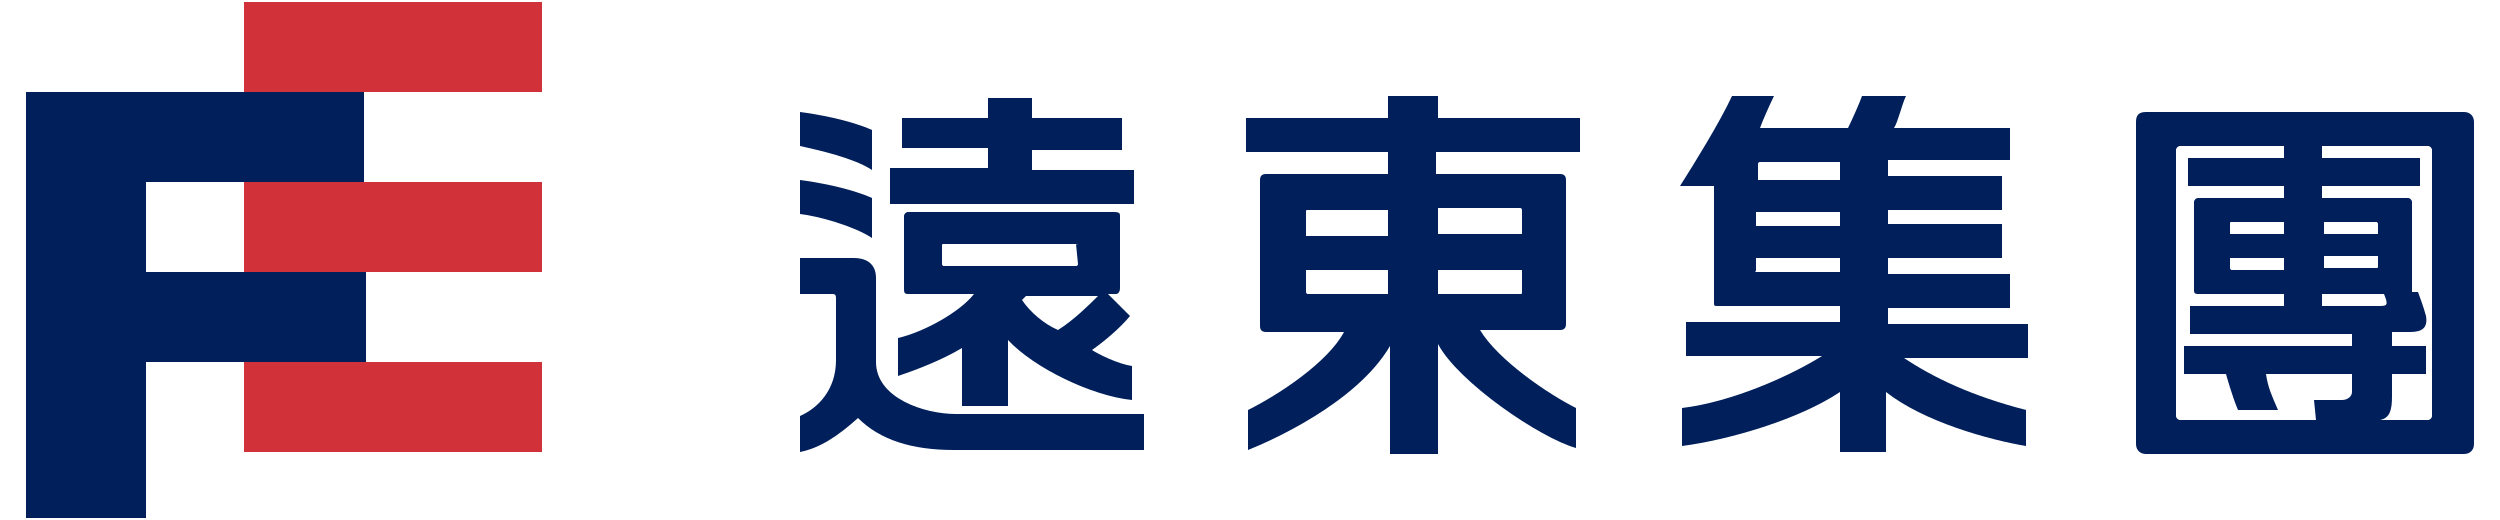
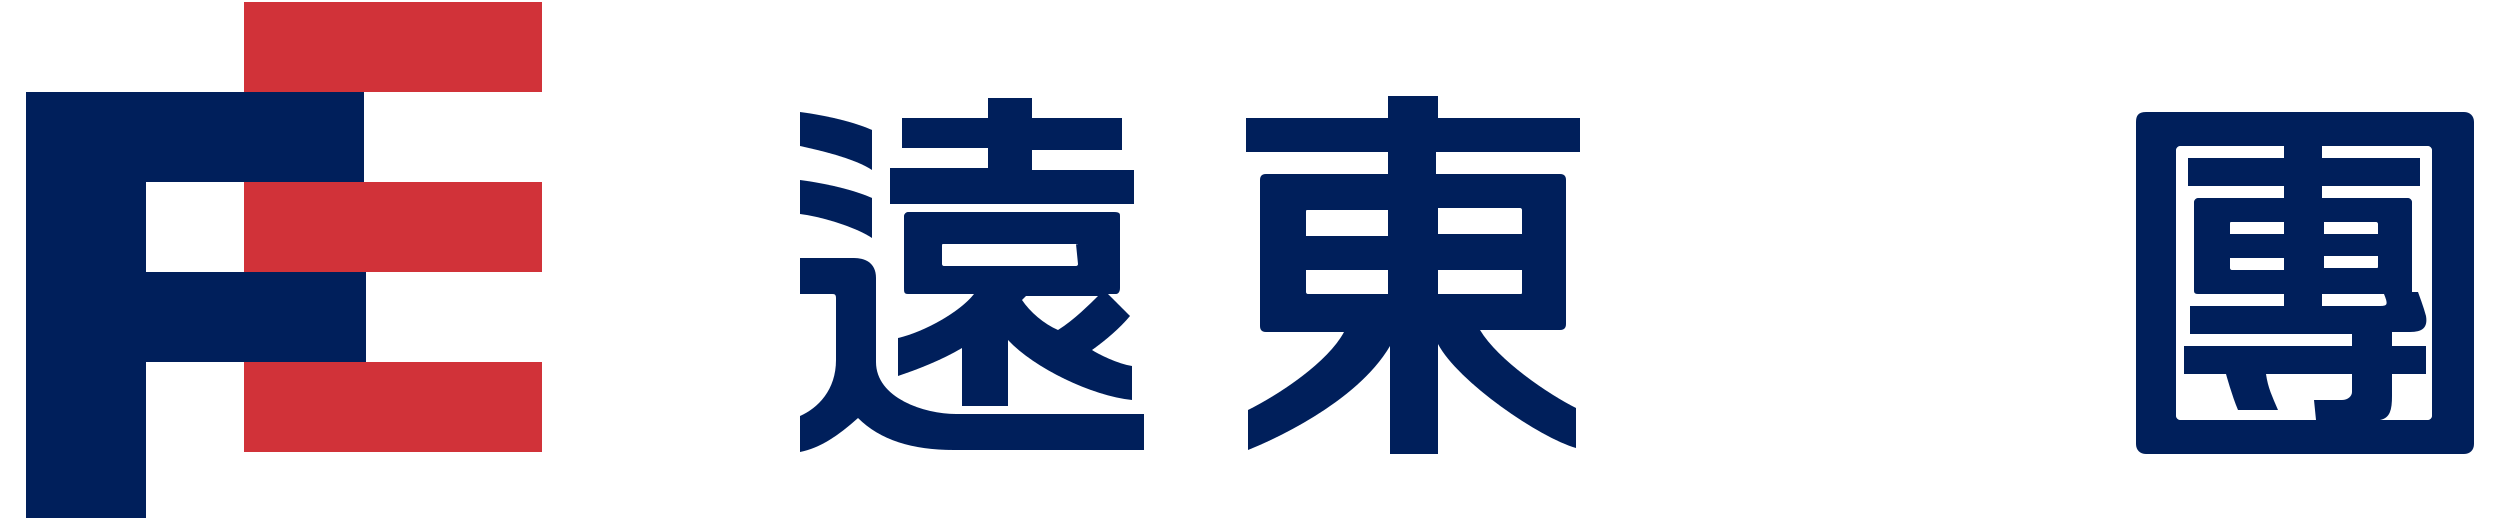
<svg xmlns="http://www.w3.org/2000/svg" version="1.1" id="圖層_1" x="0px" y="0px" viewBox="0 0 125 26" style="enable-background:new 0 0 125 26;" xml:space="preserve">
  <style type="text/css">
	.st0{fill:#D13239;}
	.st1{fill:#001F5B;}
</style>
  <g>
    <rect x="12.2" y="0.1" class="st0" width="14.9" height="4.5" />
    <rect x="12.2" y="9.1" class="st0" width="14.9" height="4.5" />
    <path class="st1" d="M57.2,20.7l0,1.8c0,0-7.1,0-9.5,0c-2.1,0-3.7-0.5-4.8-1.6c-1,0.9-1.9,1.5-2.9,1.7v-1.8   c0.9-0.4,1.8-1.3,1.8-2.8v-3.1c0-0.2-0.1-0.2-0.2-0.2H40v-1.8h2.7c0.5,0,1.1,0.2,1.1,1v4.2c0,1.8,2.4,2.6,4,2.6   C49.3,20.7,57.2,20.7,57.2,20.7 M50.4,17v3.3h-2.3v-2.9c-1,0.6-2.3,1.1-3.2,1.4v-1.9c1.3-0.3,3.1-1.3,3.8-2.2h-3.3   c-0.2,0-0.2-0.1-0.2-0.3v-3.6c0-0.1,0.1-0.2,0.2-0.2h10.3c0.3,0,0.3,0.1,0.3,0.2v3.6c0,0.2-0.1,0.3-0.2,0.3h-0.4l1.1,1.1   c-0.5,0.6-1.2,1.2-1.9,1.7c0.3,0.2,1.3,0.7,2,0.8l0,1.7C54.6,19.8,51.7,18.4,50.4,17 M51.1,15c0.4,0.6,1.1,1.2,1.8,1.5   c0.8-0.5,1.6-1.3,2-1.7h-3.6L51.1,15z M40,7.3l0-1.7c0.8,0.1,2.5,0.4,3.6,0.9v2C42.7,7.9,40.9,7.5,40,7.3 M40,10.7L40,9   c0.8,0.1,2.5,0.4,3.6,0.9v2C42.7,11.3,40.9,10.8,40,10.7 M49.4,8.4v-1h-4.3V5.9h4.3v-1h2.2v1h4.5v1.6h-4.5v1h5.1v1.7H44.5V8.4H49.4   z M53.8,12.2h-6.6c-0.1,0-0.1,0-0.1,0.1v0.9c0,0,0,0.1,0.1,0.1h6.6c0,0,0.1,0,0.1-0.1L53.8,12.2C53.9,12.3,53.9,12.2,53.8,12.2" />
    <path class="st1" d="M71.9,17.2v5.5h-2.4v-5.4c-1.7,2.9-6.1,4.8-7.1,5.2l0-2c1.6-0.8,4-2.4,4.8-3.9h-3.9c-0.2,0-0.3-0.1-0.3-0.3V9   c0-0.2,0.1-0.3,0.3-0.3h6.1V7.6h-7.1V5.9h7.1V4.8h2.5v1.1H79v1.7h-7.2v1.1H78c0.2,0,0.3,0.1,0.3,0.3v7.2c0,0.2-0.1,0.3-0.3,0.3H74   c0.9,1.5,3.4,3.2,4.8,3.9v2C77,21.9,72.9,19.1,71.9,17.2 M69.4,11.7v-1.2h-4c-0.1,0-0.1,0-0.1,0.1v1.2H69.4z M69.4,14.7v-1.2h-4.1   v1.1c0,0,0,0.1,0.1,0.1H69.4z M71.9,10.5v1.2h4.2v-1.2c0,0,0-0.1-0.1-0.1H71.9z M71.9,13.5v1.2H76c0.1,0,0.1,0,0.1-0.1v-1.1H71.9z" />
-     <path class="st1" d="M91.1,17.8h-6.8v-1.7H92v-0.8h-6.1c-0.2,0-0.2,0-0.2-0.2V9.3H84c0.7-1.1,2-3.2,2.6-4.5h2.1   c-0.2,0.4-0.6,1.3-0.7,1.6h4.4C92.6,6,93,5.1,93.1,4.8h2.2c-0.2,0.4-0.4,1.3-0.6,1.6h5.8v1.6h-6.1v0.8h5.7v1.7h-5.7v0.7h5.7v1.7   h-5.7v0.8h6.1v1.7h-6.1v0.8h7v1.7h-6.2c1.5,1,3.4,1.9,6.1,2.6l0,1.8c-1.8-0.3-5.1-1.2-7-2.7v3H92v-3c-2.1,1.4-5.6,2.4-7.9,2.7v-1.9   C86.6,20.1,89.5,18.8,91.1,17.8 M92,8.9V8.1H88c0,0-0.1,0-0.1,0.1v0.8H92z M92,10.6h-4.2v0.7H92V10.6z M92,13.7v-0.8h-4.2v0.6   c0,0.1-0.1,0.1,0,0.1H92z" />
    <path class="st1" d="M123.7,22.2c0,0.3-0.2,0.5-0.5,0.5h-15.9c-0.3,0-0.5-0.2-0.5-0.5V6.1c0-0.3,0.1-0.5,0.5-0.5h15.9   c0.3,0,0.5,0.2,0.5,0.5V22.2z M111.3,18.7h-2.1v-1.4h8.4v-0.6l-8.1,0l0-1.4l4.7,0v-0.6h-4.3c-0.2,0-0.2-0.1-0.2-0.2v-4.4   c0-0.1,0.1-0.2,0.2-0.2h4.3V9.3h-4.8V7.9h4.8V7.3H109c-0.1,0-0.2,0.1-0.2,0.2v13.3c0,0.1,0.1,0.2,0.2,0.2h6.8l-0.1-1   c0,0,1.2,0,1.4,0c0.3,0,0.5-0.2,0.5-0.4v-0.9h-4.3c0.1,0.7,0.3,1.1,0.6,1.8h-2C111.6,19.8,111.3,18.7,111.3,18.7 M114.2,11.7v-0.6   h-2.6c-0.1,0-0.1,0-0.1,0.1v0.5H114.2z M114.2,13.4v-0.5h-2.7v0.5c0,0,0,0.1,0.1,0.1H114.2z M119.6,18.7v1.1c0,0.7-0.1,1.1-0.6,1.2   h2.4c0.1,0,0.2-0.1,0.2-0.2V7.5c0-0.1-0.1-0.2-0.2-0.2h-5.3v0.6h4.9v1.4h-4.9v0.6h4.3c0.1,0,0.2,0.1,0.2,0.2v4.5l0.3,0   c0,0,0.3,0.8,0.4,1.2c0.1,0.6-0.2,0.8-0.8,0.8c-0.2,0-0.9,0-0.9,0v0.7h1.7v1.4H119.6z M116.2,11.1v0.6h2.7v-0.5c0,0,0-0.1-0.1-0.1   H116.2z M116.2,12.9v0.5h2.6c0.1,0,0.1,0,0.1-0.1v-0.5H116.2z M119,15.3c0.4,0,0.4-0.1,0.2-0.6h-3.1v0.6H119z" />
    <polygon class="st1" points="18.3,13.6 7.3,13.6 7.3,9.1 18.2,9.1 18.2,4.6 1.3,4.6 1.3,25.9 7.3,25.9 7.3,18.1 18.3,18.1  " />
    <rect x="12.2" y="18.1" class="st0" width="14.9" height="4.5" />
  </g>
</svg>